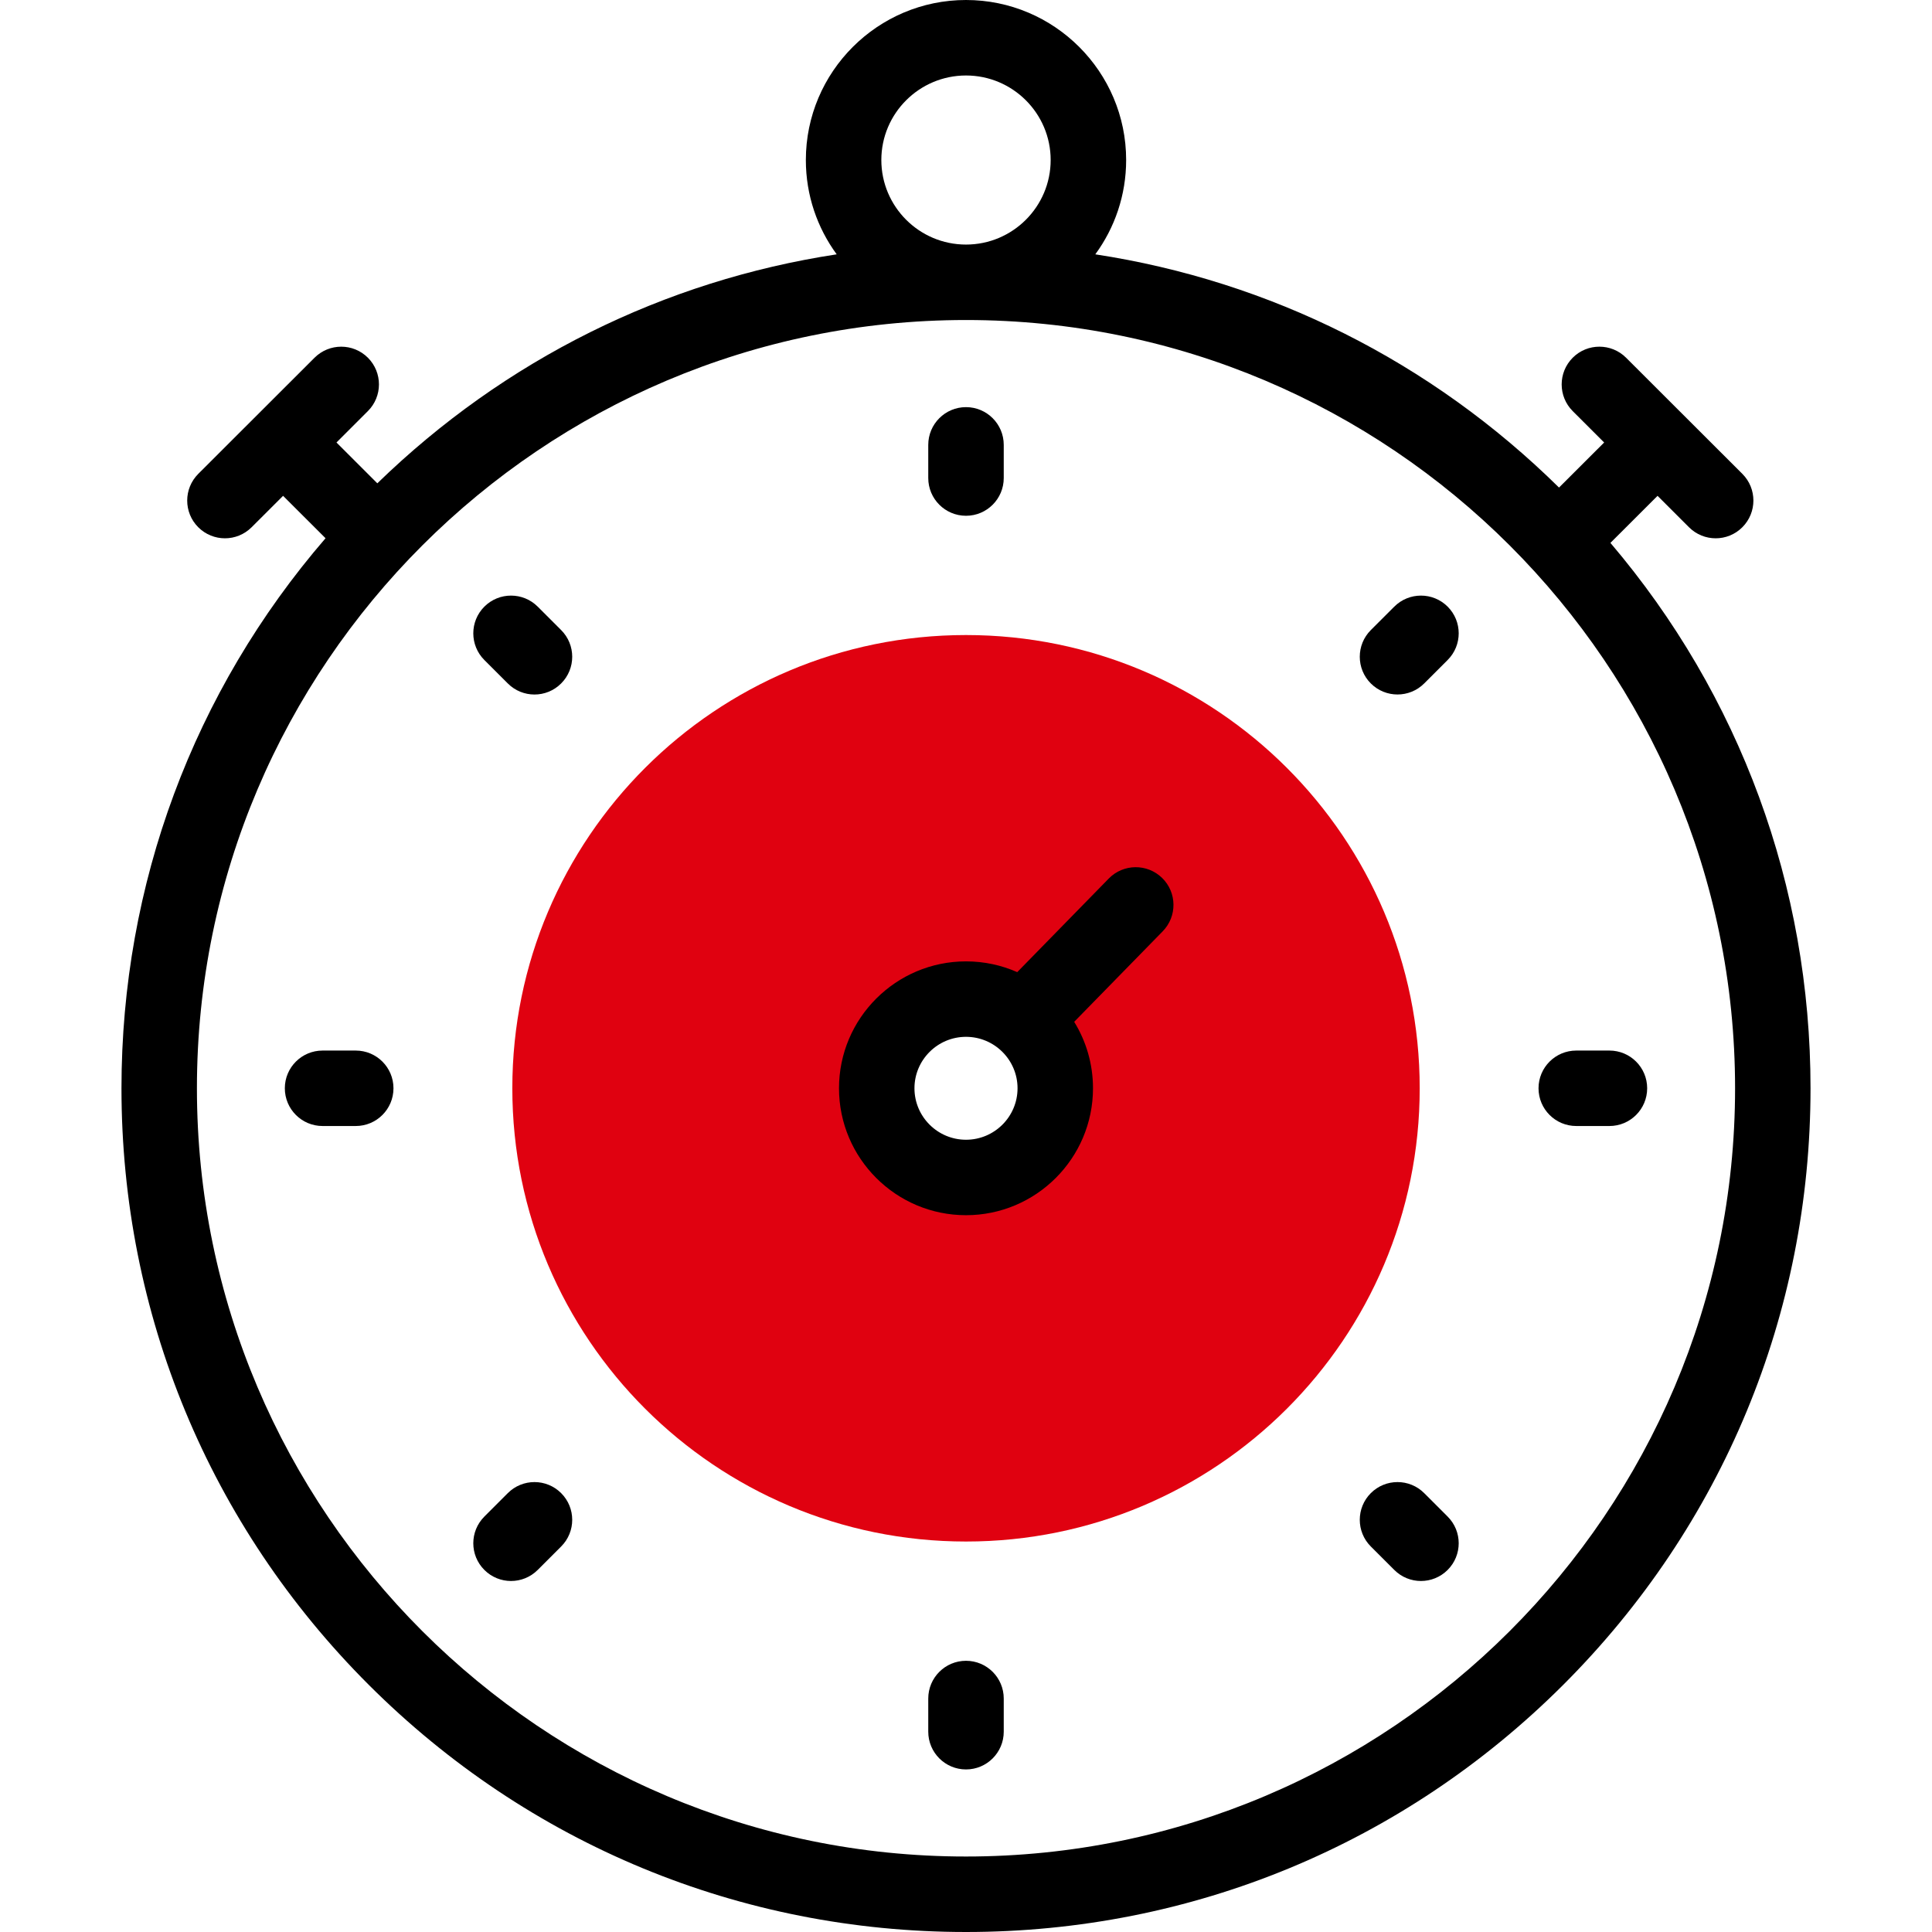
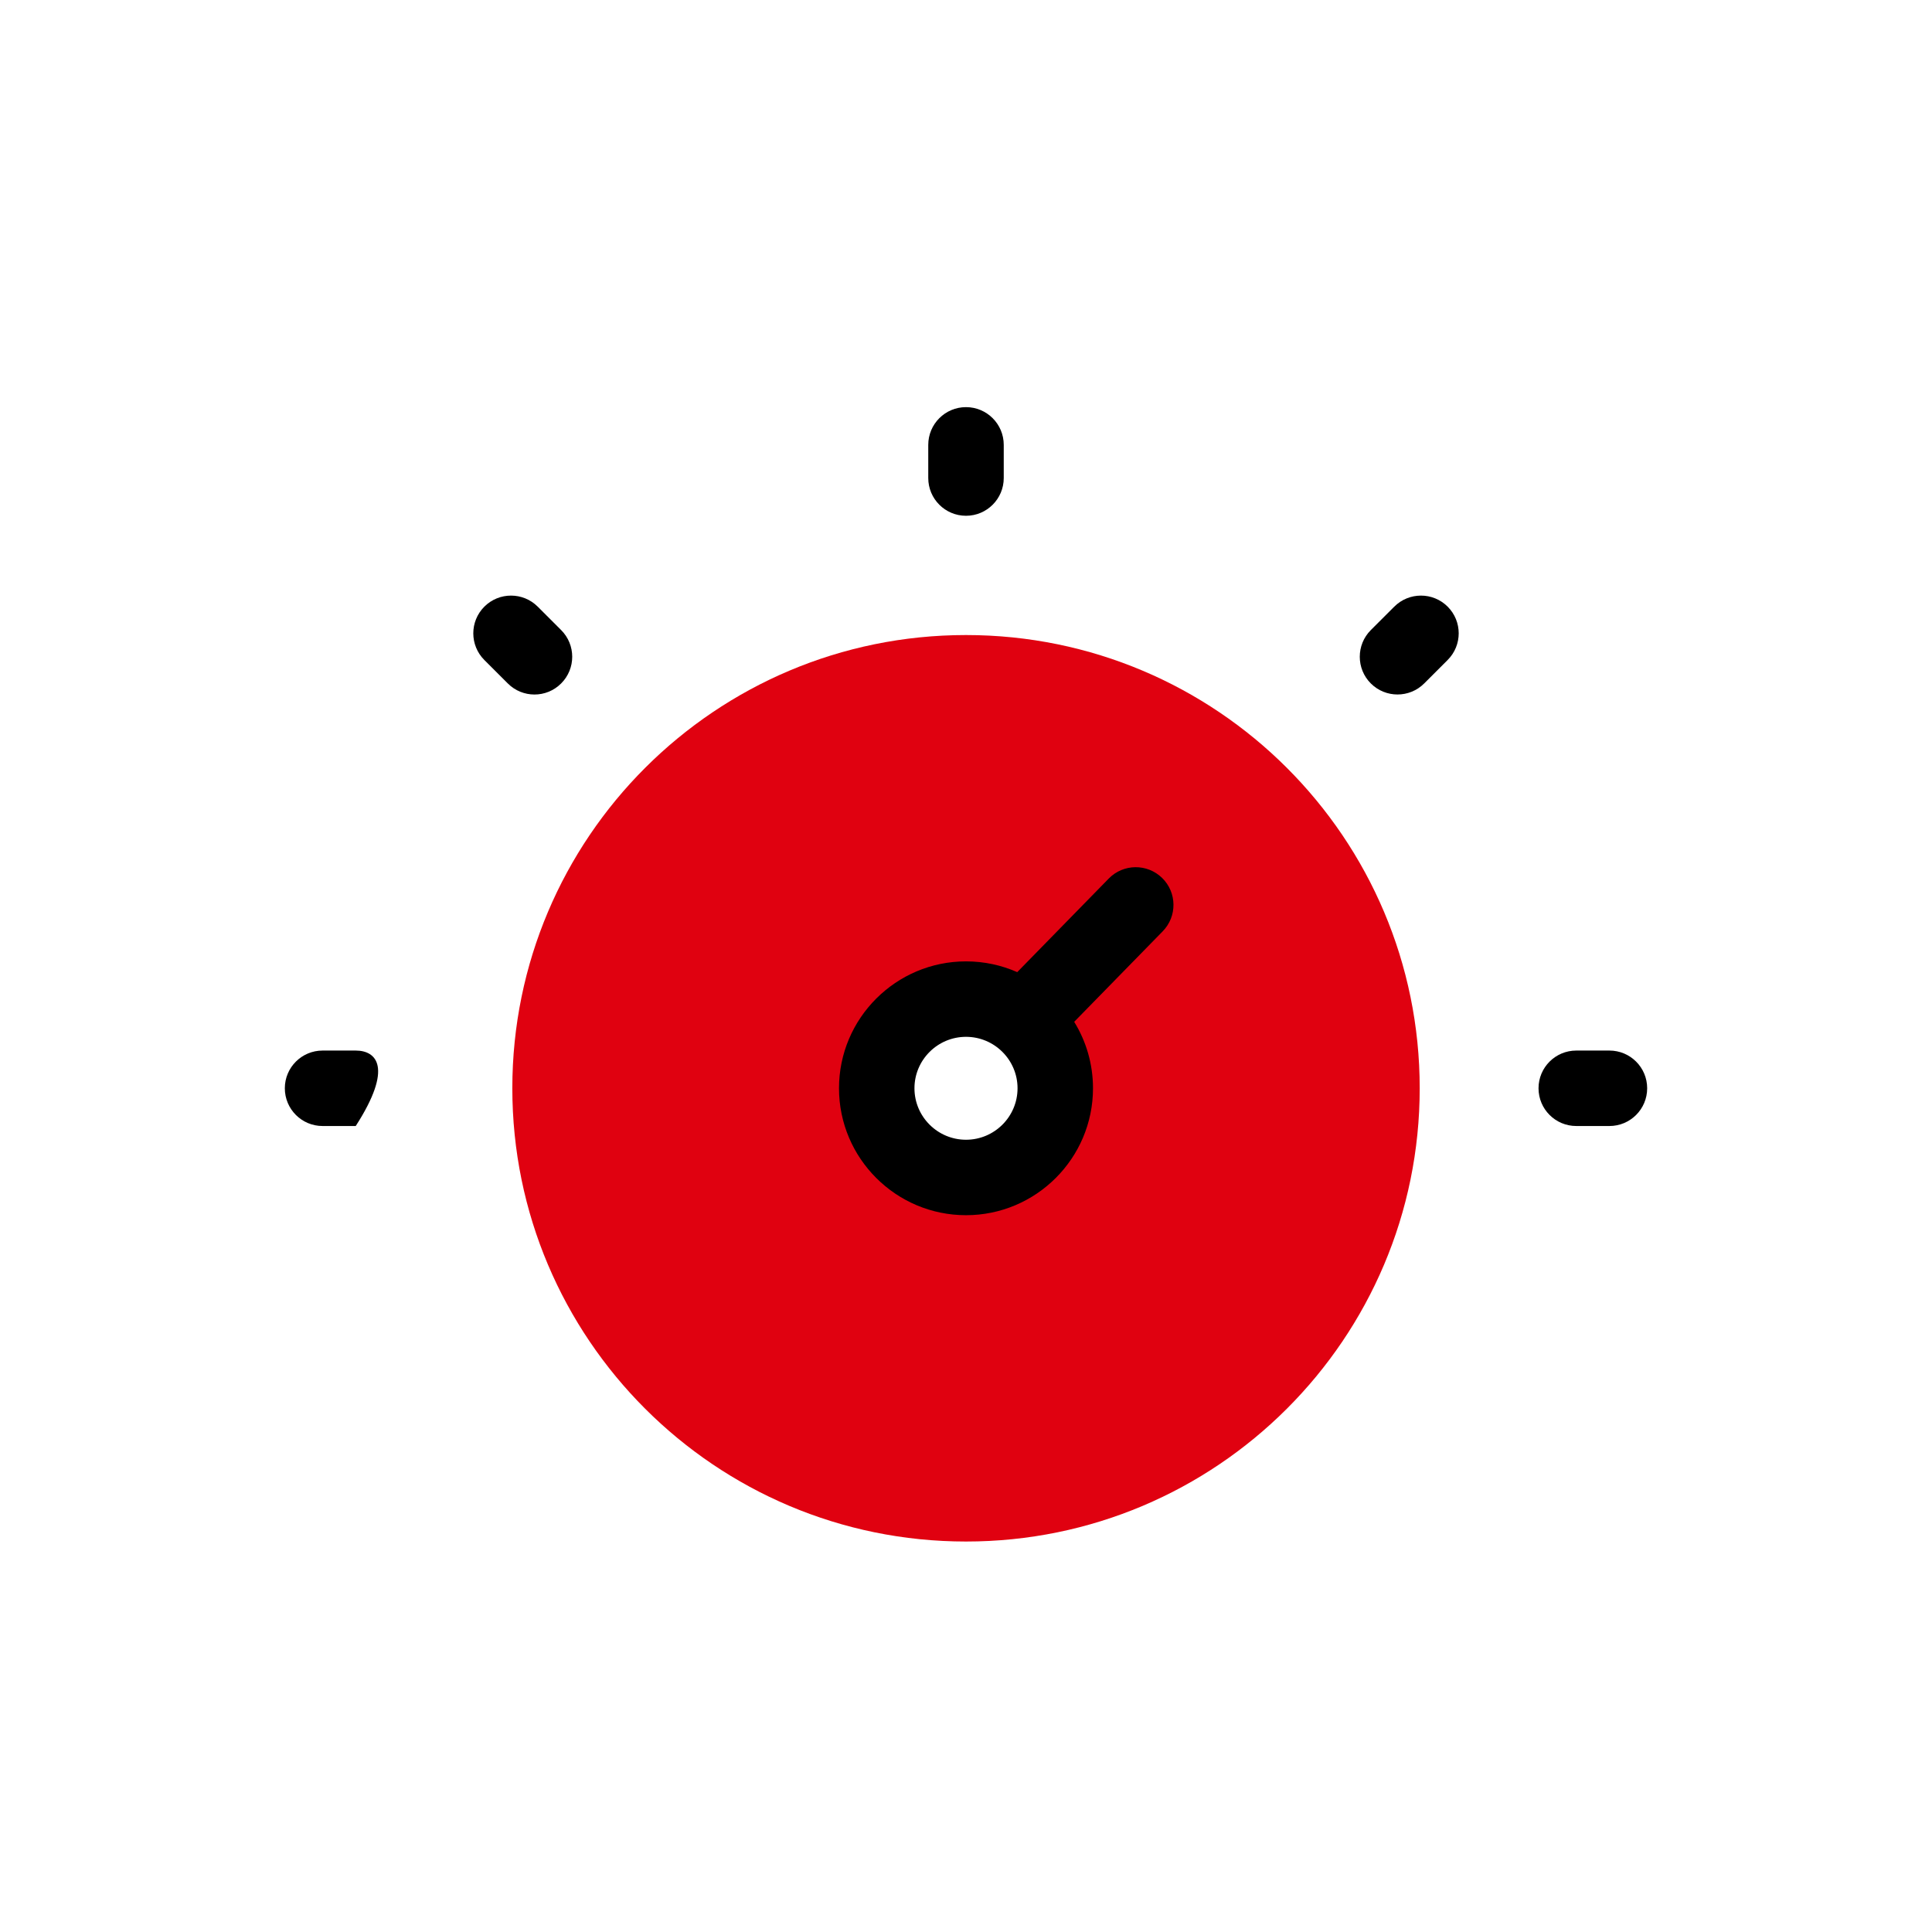
<svg xmlns="http://www.w3.org/2000/svg" width="56" height="56" viewBox="0 0 56 56" fill="none">
  <path d="M28 18.407C20.737 18.407 14.85 24.289 14.85 31.544C14.85 38.8 20.737 44.682 28 44.682C35.263 44.682 41.151 38.8 41.151 31.544C41.151 24.289 35.263 18.407 28 18.407ZM28 34.13C26.571 34.13 25.413 32.972 25.413 31.544C25.413 30.117 26.571 28.959 28 28.959C29.429 28.959 30.588 30.117 30.588 31.544C30.588 32.972 29.429 34.13 28 34.13Z" fill="#e00110" />
-   <path d="M46.679 15.736L48.045 14.372L48.957 15.283C49.17 15.496 49.45 15.603 49.73 15.603C50.01 15.603 50.29 15.496 50.503 15.282C50.93 14.855 50.93 14.162 50.503 13.735L47.132 10.368C46.705 9.942 46.012 9.942 45.586 10.369C45.159 10.797 45.159 11.489 45.586 11.916L46.497 12.826L45.189 14.132C41.48 10.477 36.808 8.144 31.748 7.372C32.31 6.605 32.642 5.659 32.642 4.638C32.642 2.081 30.56 0 28 0C25.441 0 23.358 2.081 23.358 4.638C23.358 5.66 23.69 6.605 24.252 7.372C19.249 8.135 14.626 10.424 10.937 14.009L9.753 12.826L10.663 11.916C11.091 11.489 11.091 10.797 10.664 10.369C10.237 9.942 9.545 9.942 9.117 10.369L5.747 13.735C5.32 14.162 5.319 14.855 5.746 15.282C5.96 15.496 6.24 15.603 6.52 15.603C6.8 15.603 7.079 15.496 7.293 15.283L8.205 14.372L9.436 15.601C5.609 20.035 3.521 25.63 3.521 31.545C3.521 38.077 6.067 44.219 10.691 48.838C15.315 53.456 21.462 56 28 56C34.538 56 40.685 53.456 45.309 48.838C49.933 44.219 52.479 38.077 52.479 31.544C52.479 25.689 50.433 20.148 46.679 15.736ZM25.546 4.638C25.546 3.287 26.647 2.188 28 2.188C29.353 2.188 30.454 3.287 30.454 4.638C30.454 5.99 29.353 7.089 28 7.089C26.647 7.089 25.546 5.99 25.546 4.638ZM28 53.812C15.708 53.812 5.708 43.823 5.708 31.544C5.708 19.266 15.708 9.276 28 9.276C40.292 9.276 50.292 19.266 50.292 31.544C50.292 43.823 40.292 53.812 28 53.812Z" fill="black" />
  <path d="M28 14.95C28.604 14.95 29.094 14.46 29.094 13.856V12.895C29.094 12.291 28.604 11.801 28 11.801C27.396 11.801 26.906 12.291 26.906 12.895V13.856C26.906 14.46 27.396 14.95 28 14.95Z" fill="black" />
-   <path d="M28 48.139C27.396 48.139 26.906 48.629 26.906 49.233V50.194C26.906 50.798 27.396 51.288 28 51.288C28.604 51.288 29.094 50.798 29.094 50.194V49.233C29.094 48.629 28.604 48.139 28 48.139Z" fill="black" />
  <path d="M46.65 30.451H45.689C45.085 30.451 44.595 30.94 44.595 31.544C44.595 32.149 45.085 32.638 45.689 32.638H46.65C47.254 32.638 47.744 32.149 47.744 31.544C47.744 30.94 47.254 30.451 46.65 30.451Z" fill="black" />
-   <path d="M10.311 30.451H9.35C8.746 30.451 8.256 30.94 8.256 31.544C8.256 32.149 8.746 32.638 9.35 32.638H10.311C10.915 32.638 11.405 32.149 11.405 31.544C11.405 30.94 10.915 30.451 10.311 30.451Z" fill="black" />
+   <path d="M10.311 30.451H9.35C8.746 30.451 8.256 30.94 8.256 31.544C8.256 32.149 8.746 32.638 9.35 32.638H10.311C11.405 30.94 10.915 30.451 10.311 30.451Z" fill="black" />
  <path d="M40.414 17.584L39.734 18.263C39.307 18.69 39.307 19.383 39.734 19.81C39.948 20.024 40.228 20.13 40.508 20.13C40.788 20.13 41.068 20.023 41.281 19.81L41.961 19.13C42.388 18.703 42.388 18.011 41.961 17.584C41.534 17.157 40.841 17.157 40.414 17.584Z" fill="black" />
-   <path d="M14.719 43.279L14.039 43.959C13.612 44.386 13.612 45.078 14.039 45.505C14.253 45.719 14.533 45.826 14.812 45.826C15.092 45.826 15.372 45.719 15.586 45.505L16.265 44.826C16.693 44.399 16.693 43.706 16.265 43.279C15.838 42.852 15.146 42.852 14.719 43.279Z" fill="black" />
-   <path d="M41.281 43.279C40.854 42.852 40.161 42.852 39.734 43.279C39.307 43.706 39.307 44.399 39.734 44.826L40.414 45.505C40.628 45.719 40.907 45.826 41.187 45.826C41.467 45.826 41.747 45.719 41.961 45.505C42.388 45.078 42.388 44.386 41.961 43.959L41.281 43.279Z" fill="black" />
  <path d="M15.586 17.584C15.159 17.157 14.466 17.157 14.039 17.584C13.612 18.011 13.612 18.703 14.039 19.131L14.719 19.81C14.932 20.024 15.212 20.131 15.492 20.131C15.772 20.131 16.052 20.024 16.265 19.81C16.693 19.383 16.693 18.69 16.265 18.263L15.586 17.584Z" fill="black" />
  <path d="M32.138 25.465L29.485 28.178C29.03 27.977 28.528 27.866 28 27.866C25.97 27.866 24.319 29.516 24.319 31.544C24.319 33.573 25.97 35.223 28 35.223C30.03 35.223 31.681 33.573 31.681 31.544C31.681 30.839 31.482 30.179 31.136 29.618L33.702 26.994C34.124 26.562 34.117 25.87 33.685 25.448C33.253 25.026 32.56 25.033 32.138 25.465ZM28 33.036C27.177 33.036 26.506 32.367 26.506 31.544C26.506 30.722 27.177 30.053 28 30.053C28.824 30.053 29.494 30.722 29.494 31.544C29.494 32.367 28.824 33.036 28 33.036Z" fill="black" />
</svg>